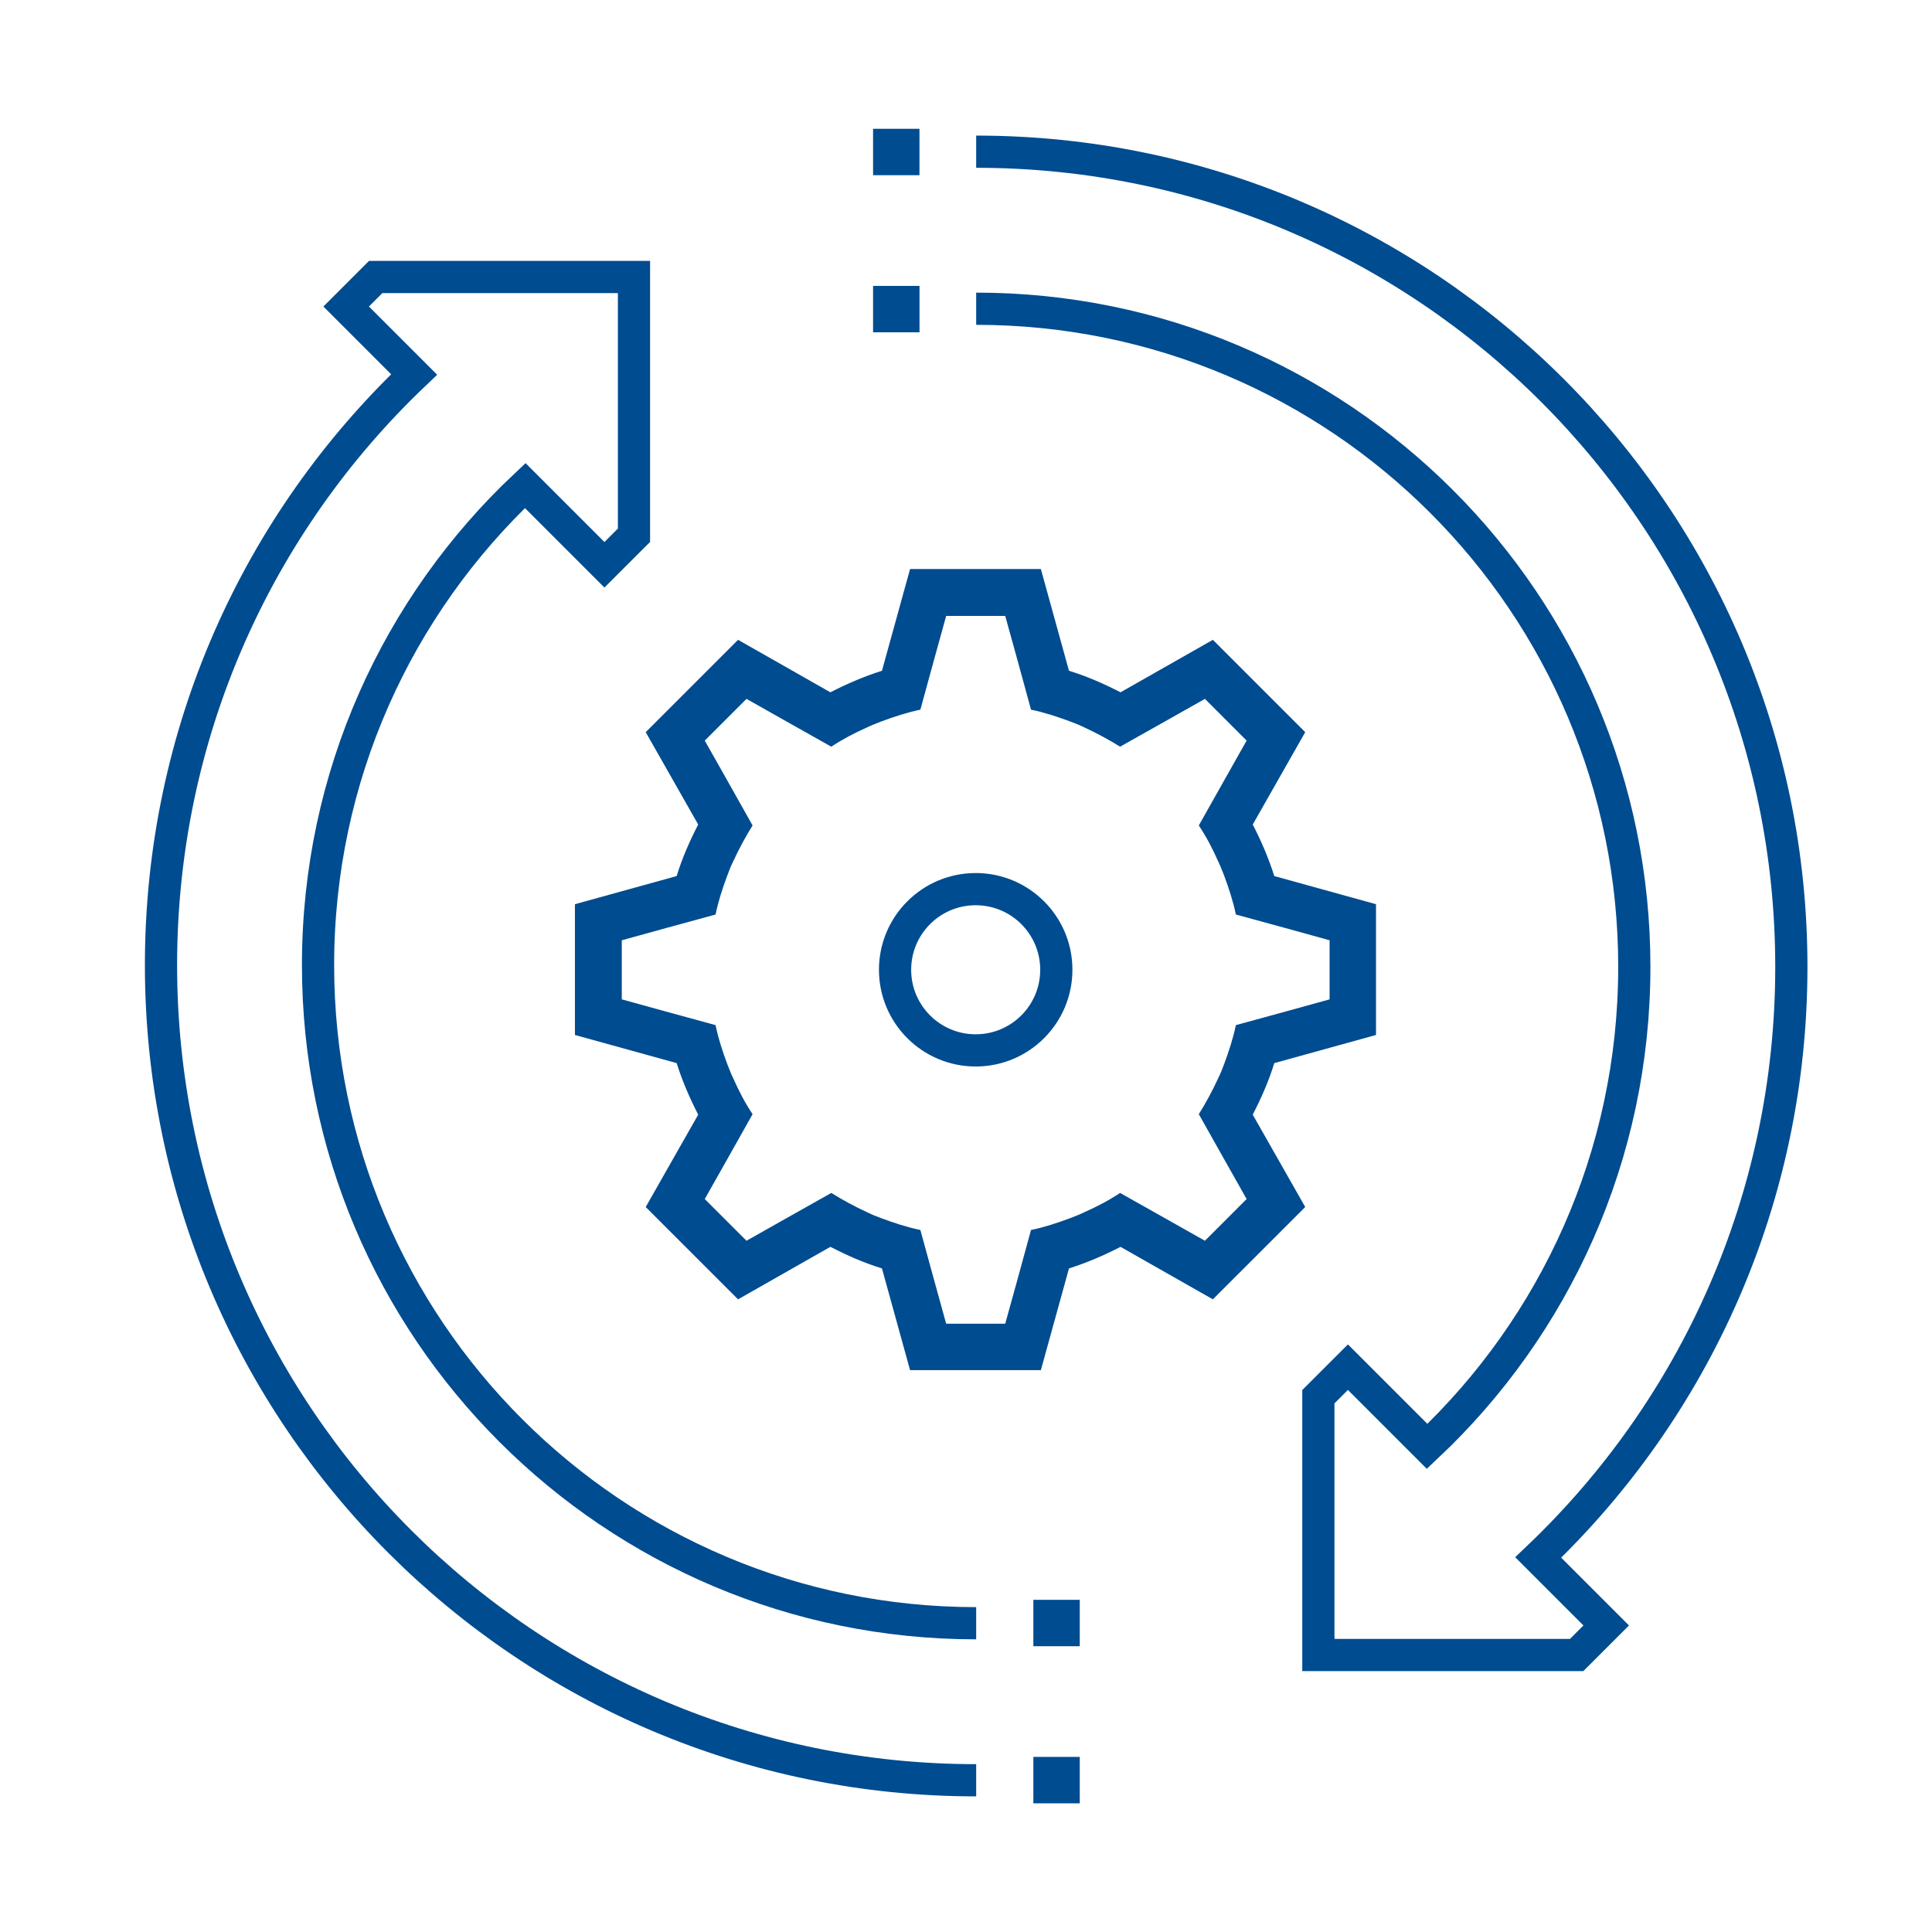
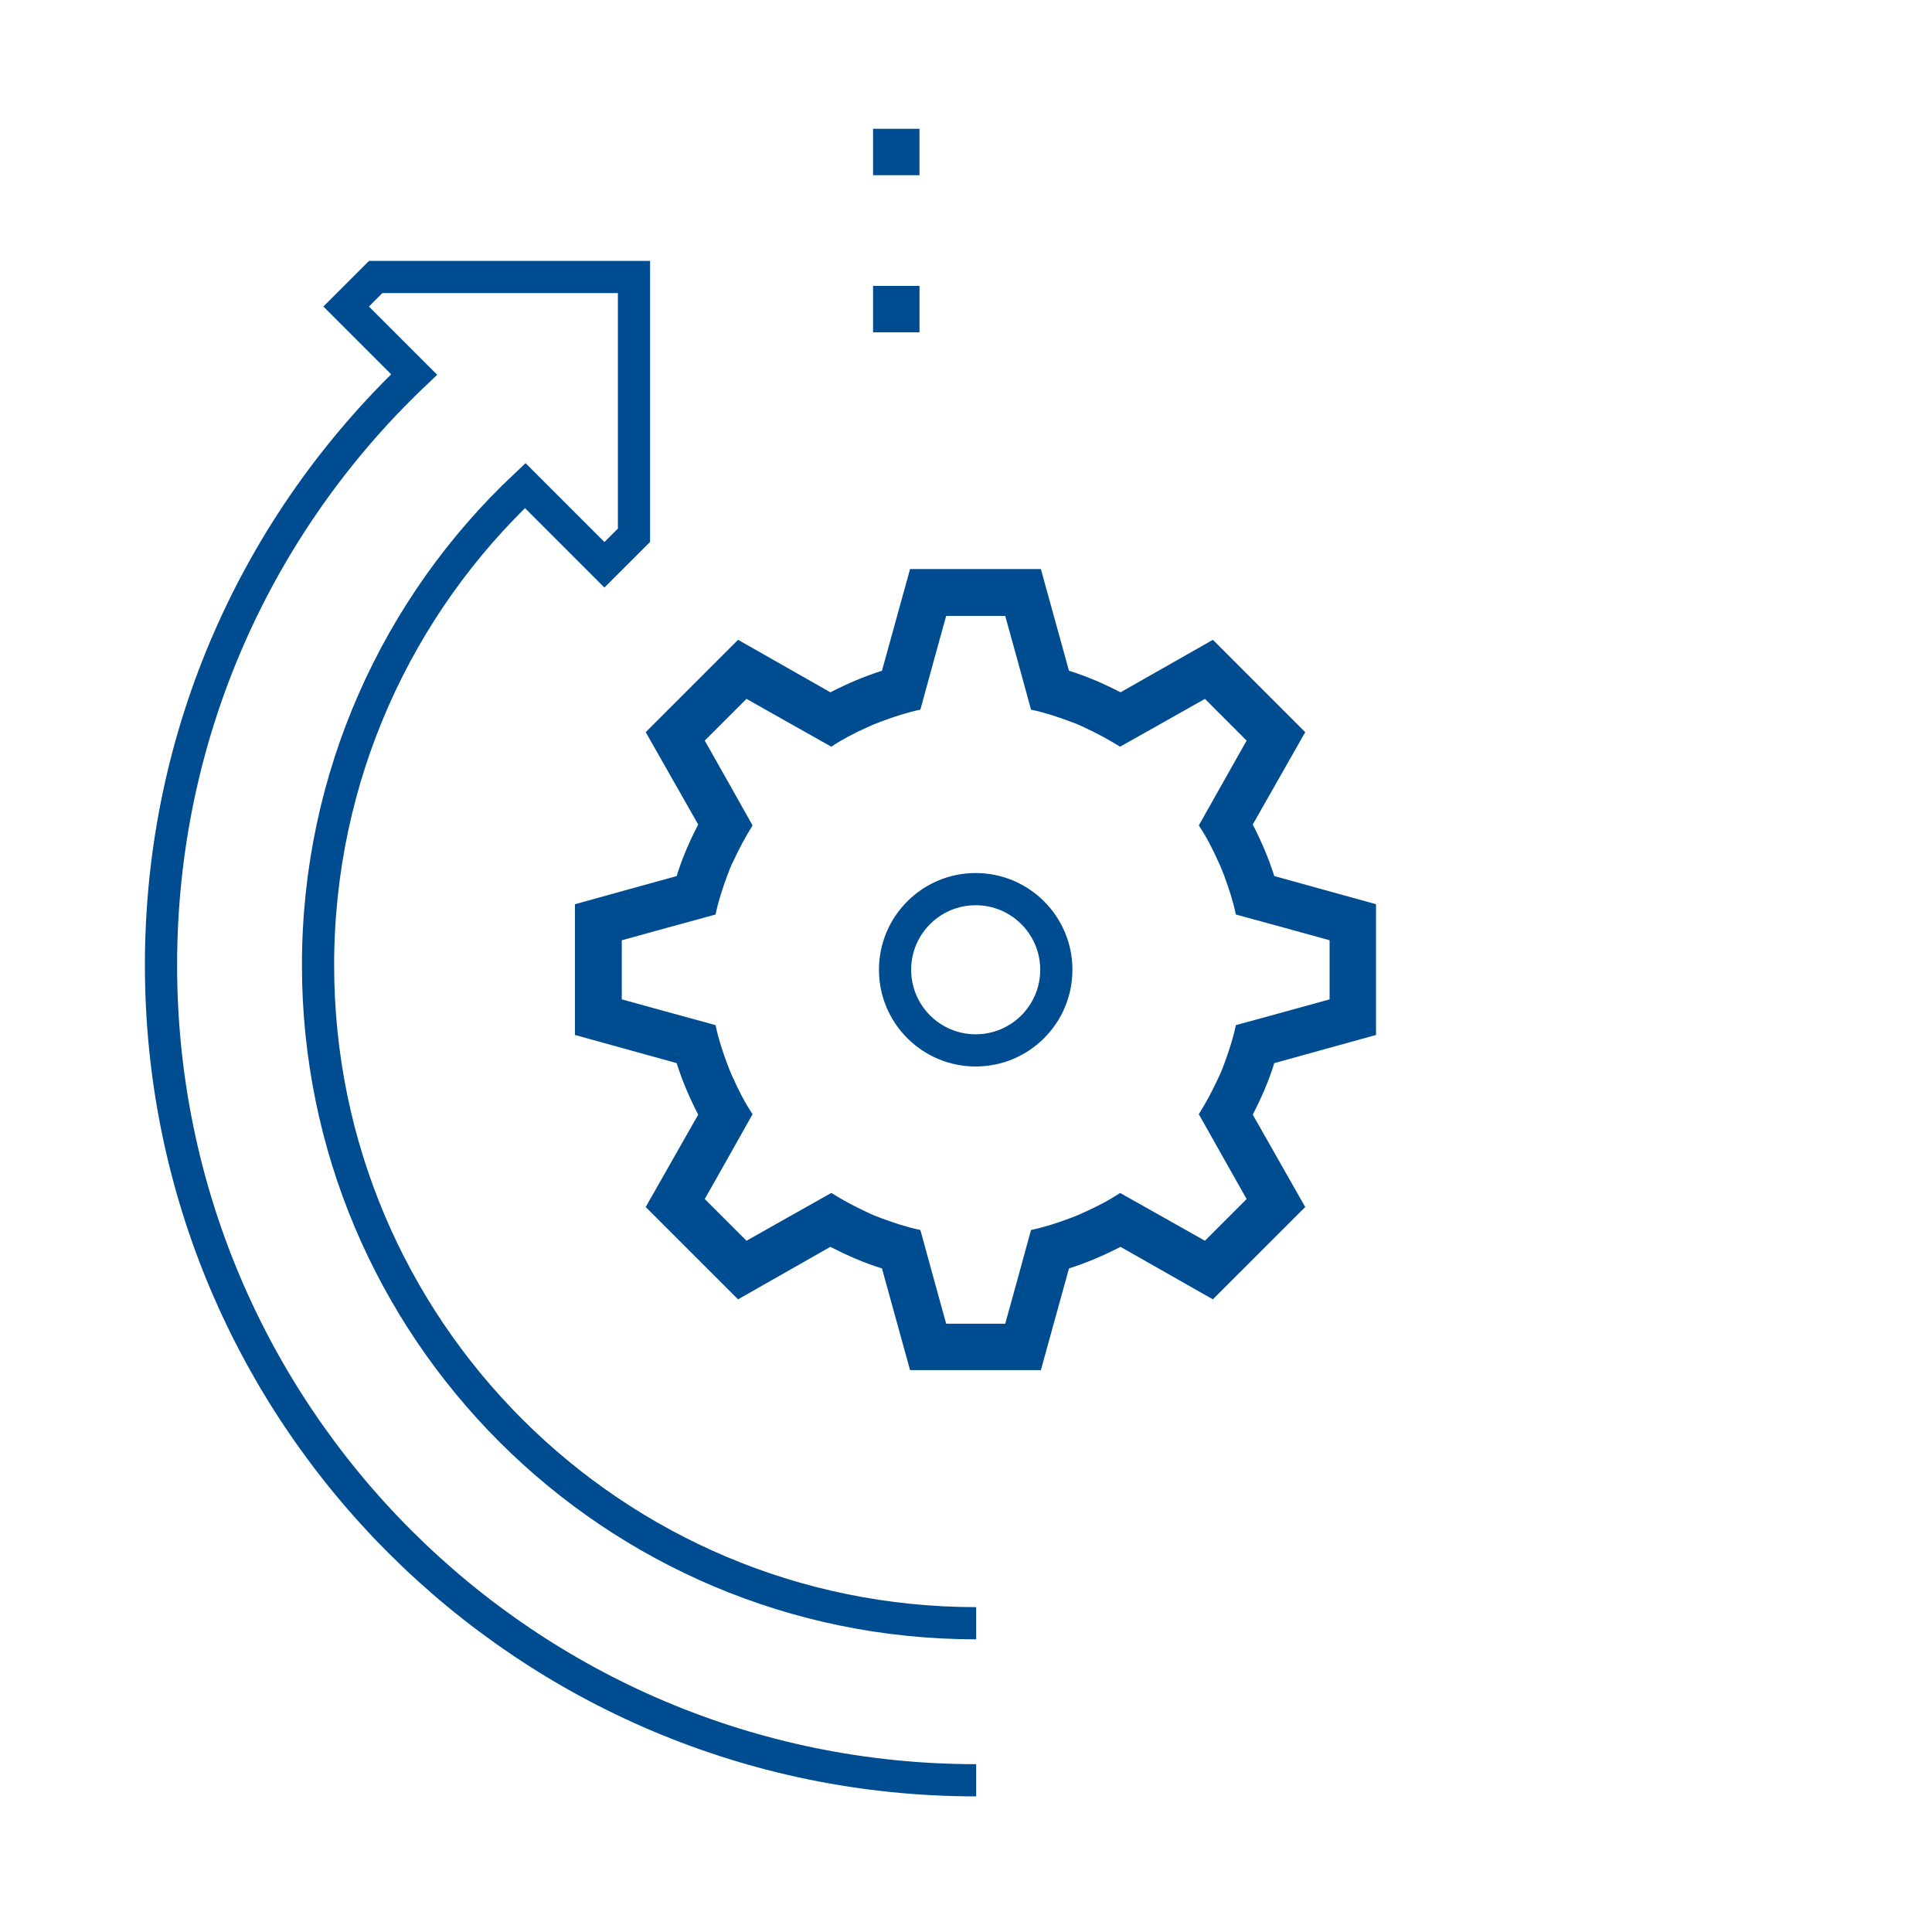
<svg xmlns="http://www.w3.org/2000/svg" width="60" height="60" viewBox="0 0 60 60" fill="none">
  <path d="M30.316 55.288C16.34 55.288 5 43.962 5 29.972C5 22.752 8.013 16.244 12.861 11.63L10.75 9.519L11.667 8.602H19.689V16.623L18.771 17.54L16.311 15.08C12.351 18.806 9.877 24.105 9.877 29.972C9.877 41.269 19.033 50.411 30.316 50.411" stroke="#004C90" stroke-miterlimit="10" />
-   <path d="M33.533 49.684H32.092V51.125H33.533V49.684Z" fill="#004C90" />
-   <path d="M33.533 54.562H32.092V56.004H33.533V54.562Z" fill="#004C90" />
-   <path d="M30.316 4.711C44.292 4.711 55.632 16.051 55.632 30.026C55.632 37.247 52.618 43.754 47.771 48.369L49.882 50.48L48.965 51.397H40.943V43.376L41.861 42.459L44.321 44.919C48.28 41.192 50.755 35.893 50.755 30.026C50.755 18.73 41.599 9.588 30.316 9.588" stroke="#004C90" stroke-miterlimit="10" />
  <path d="M27.114 10.32H28.556V8.879H27.114V10.32Z" fill="#004C90" />
  <path d="M27.114 5.441H28.555V4H27.114V5.441Z" fill="#004C90" />
  <path d="M30.301 32.621C31.684 32.621 32.805 31.5 32.805 30.117C32.805 28.734 31.684 27.613 30.301 27.613C28.918 27.613 27.797 28.734 27.797 30.117C27.797 31.5 28.918 32.621 30.301 32.621Z" stroke="#004C90" stroke-miterlimit="10" />
  <path d="M42.733 32.142V28.081L39.574 27.207C39.4 26.654 39.167 26.115 38.905 25.606L40.535 22.738L37.667 19.87L34.799 21.5C34.29 21.238 33.766 21.006 33.198 20.831L32.325 17.672H28.263L27.39 20.831C26.837 21.006 26.298 21.238 25.788 21.5L22.921 19.87L20.053 22.738L21.683 25.606C21.421 26.115 21.188 26.639 21.014 27.207L17.855 28.081V32.142L21.014 33.016C21.188 33.569 21.421 34.107 21.683 34.617L20.053 37.485L22.921 40.352L25.788 38.722C26.298 38.984 26.822 39.217 27.39 39.392L28.263 42.551H32.325L33.198 39.392C33.751 39.217 34.29 38.984 34.799 38.722L37.667 40.352L40.535 37.485L38.905 34.617C39.167 34.107 39.4 33.583 39.574 33.016L42.733 32.142ZM38.017 36L38.715 37.237L37.42 38.533L36.182 37.834L34.785 37.048C34.435 37.281 34.072 37.47 33.678 37.645C33.533 37.718 33.373 37.776 33.227 37.834C32.834 37.98 32.441 38.111 32.019 38.198L31.597 39.741L31.218 41.109H29.384L29.006 39.741L28.583 38.198C28.161 38.111 27.768 37.98 27.375 37.834C27.215 37.776 27.069 37.718 26.924 37.645C26.545 37.47 26.167 37.266 25.817 37.048L24.42 37.834L23.183 38.533L21.887 37.237L22.586 36L23.372 34.602C23.139 34.253 22.95 33.889 22.775 33.496C22.702 33.35 22.644 33.19 22.586 33.045C22.44 32.652 22.309 32.258 22.222 31.836L20.679 31.414L19.31 31.036V29.201L20.679 28.823L22.222 28.401C22.309 27.979 22.44 27.586 22.586 27.192C22.644 27.032 22.702 26.887 22.775 26.741C22.95 26.363 23.153 25.984 23.372 25.635L22.586 24.237L21.887 23L23.183 21.704L24.42 22.403L25.817 23.189C26.167 22.956 26.531 22.767 26.924 22.592C27.069 22.52 27.23 22.461 27.375 22.403C27.768 22.258 28.161 22.127 28.583 22.039L29.006 20.496L29.384 19.128H31.218L31.597 20.496L32.019 22.039C32.441 22.127 32.834 22.258 33.227 22.403C33.387 22.461 33.533 22.52 33.678 22.592C34.057 22.767 34.435 22.971 34.785 23.189L36.182 22.403L37.42 21.704L38.715 23L38.017 24.237L37.23 25.635C37.463 25.984 37.653 26.348 37.827 26.741C37.9 26.887 37.958 27.047 38.017 27.192C38.162 27.586 38.293 27.979 38.381 28.401L39.924 28.823L41.292 29.201V31.036L39.924 31.414L38.381 31.836C38.293 32.258 38.162 32.652 38.017 33.045C37.958 33.205 37.9 33.35 37.827 33.496C37.653 33.874 37.449 34.253 37.23 34.602L38.017 36Z" fill="#004C90" />
</svg>